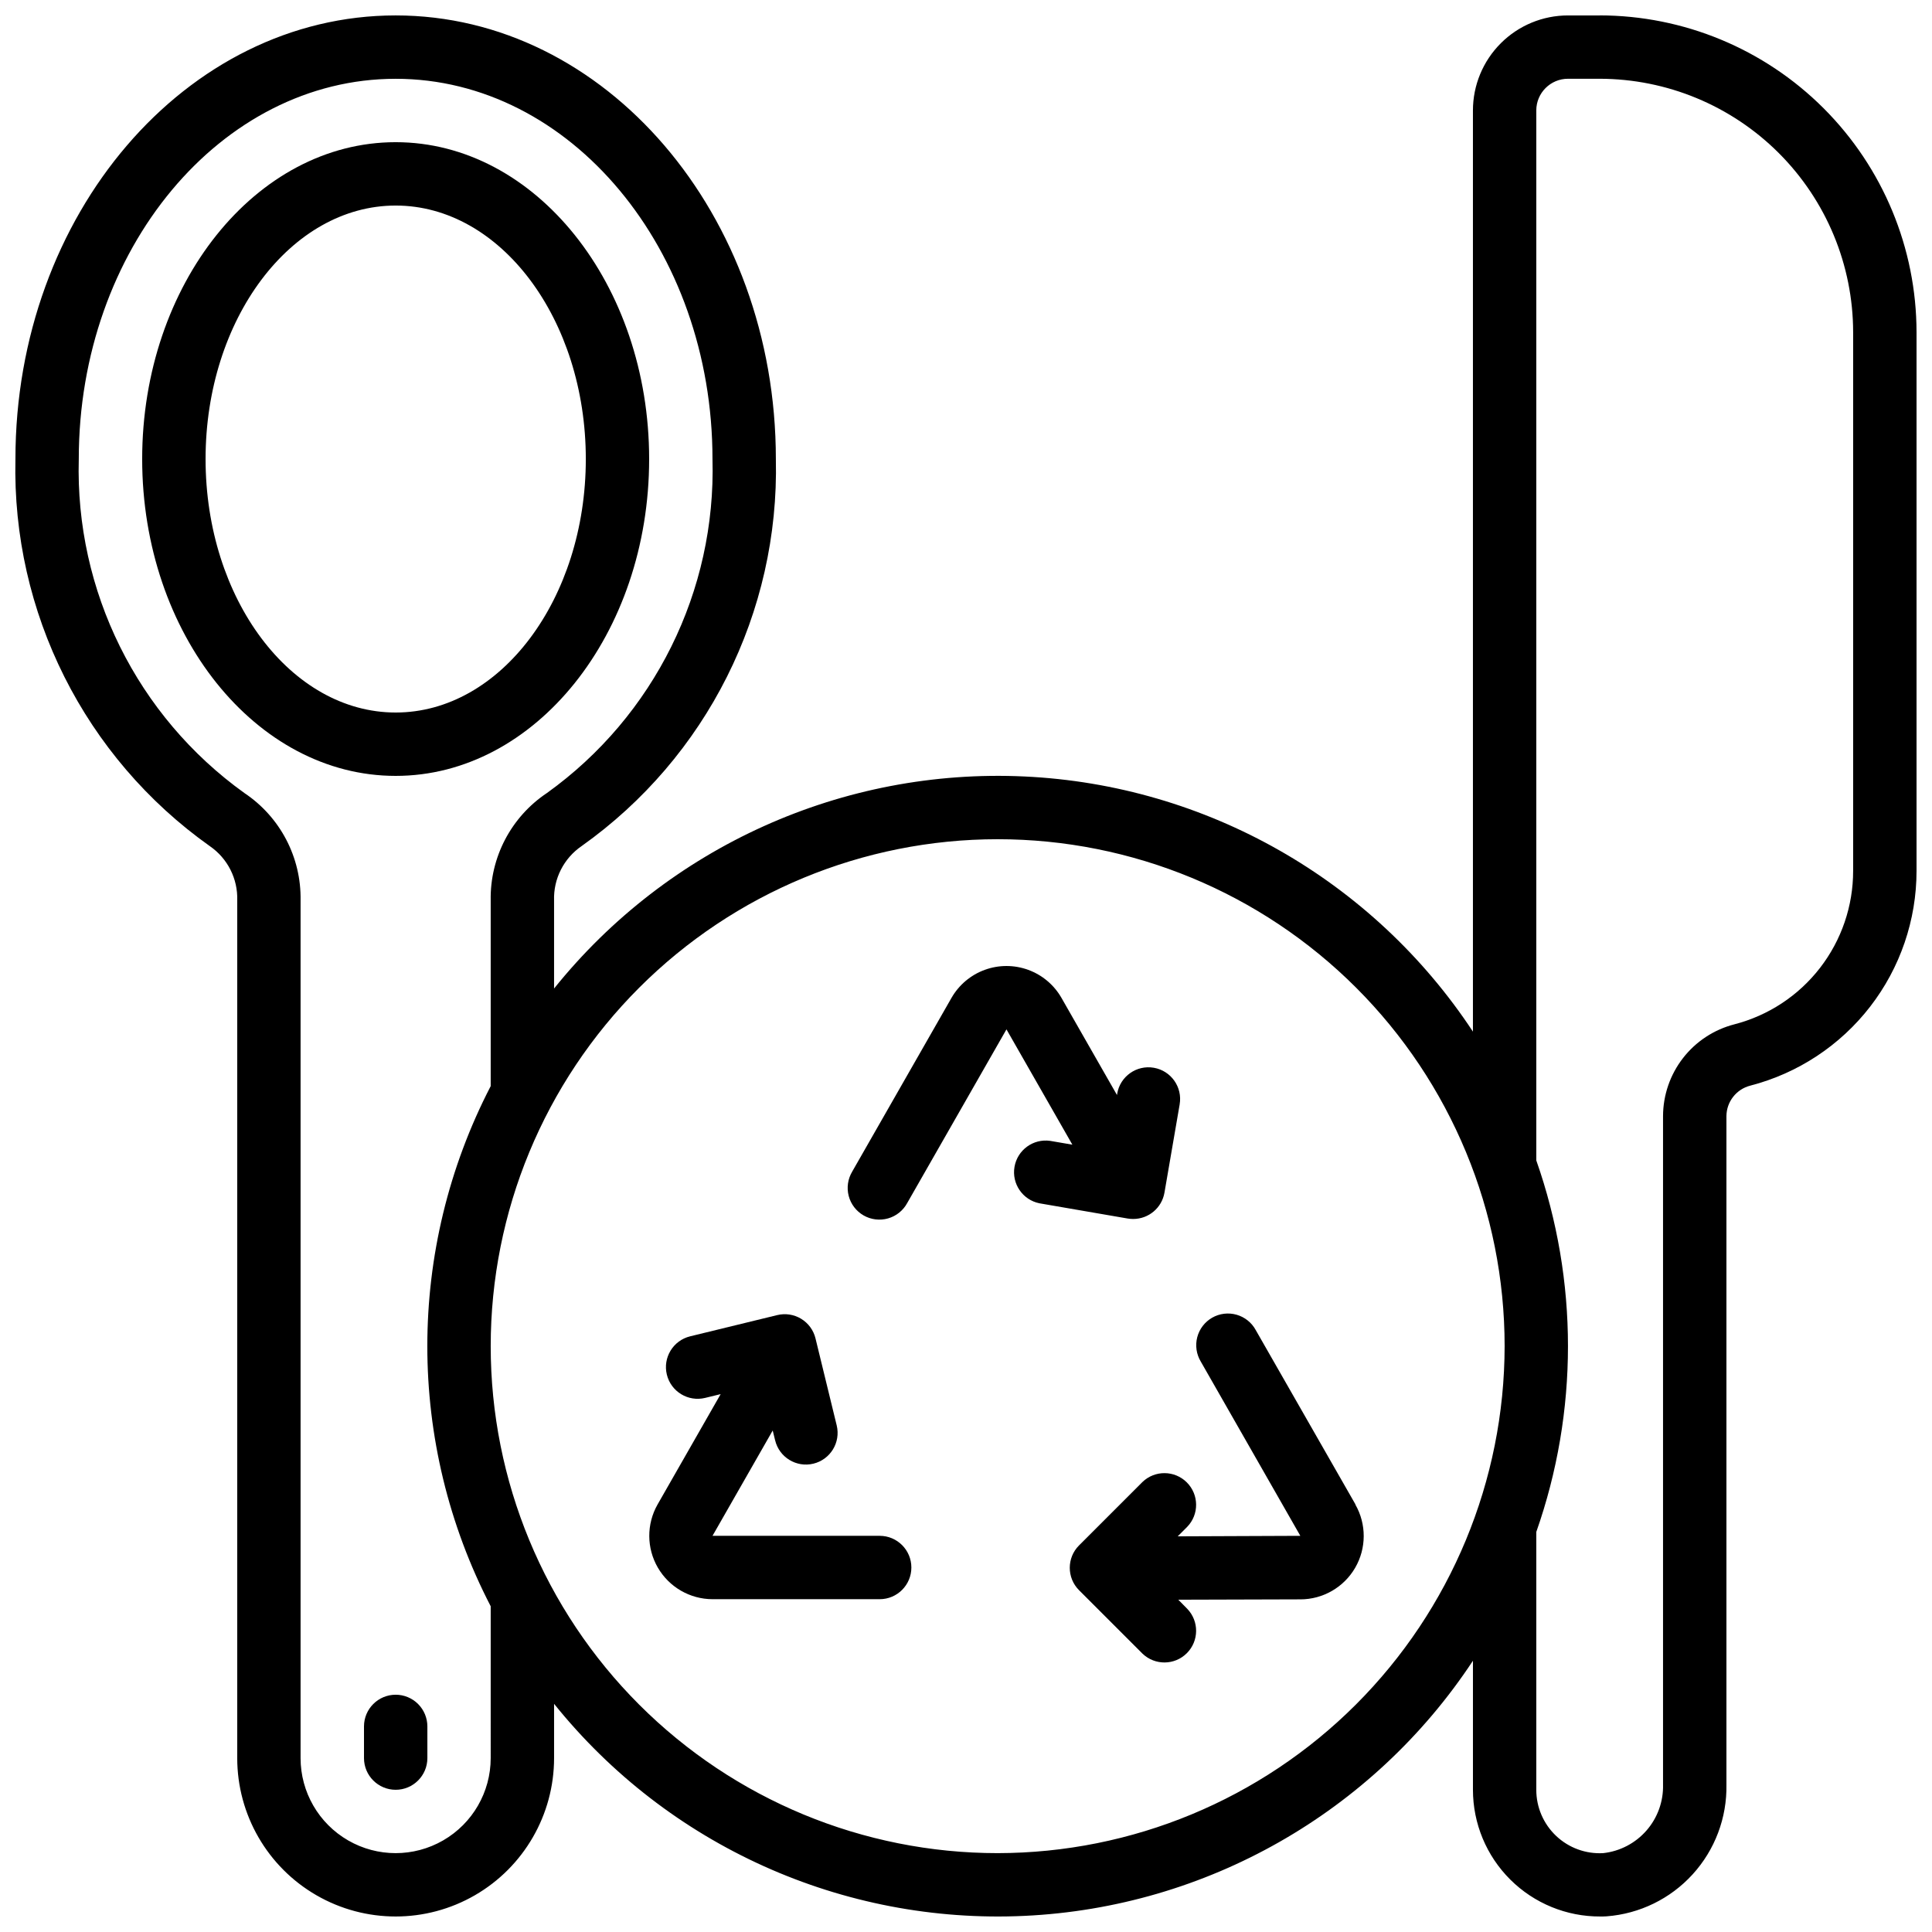
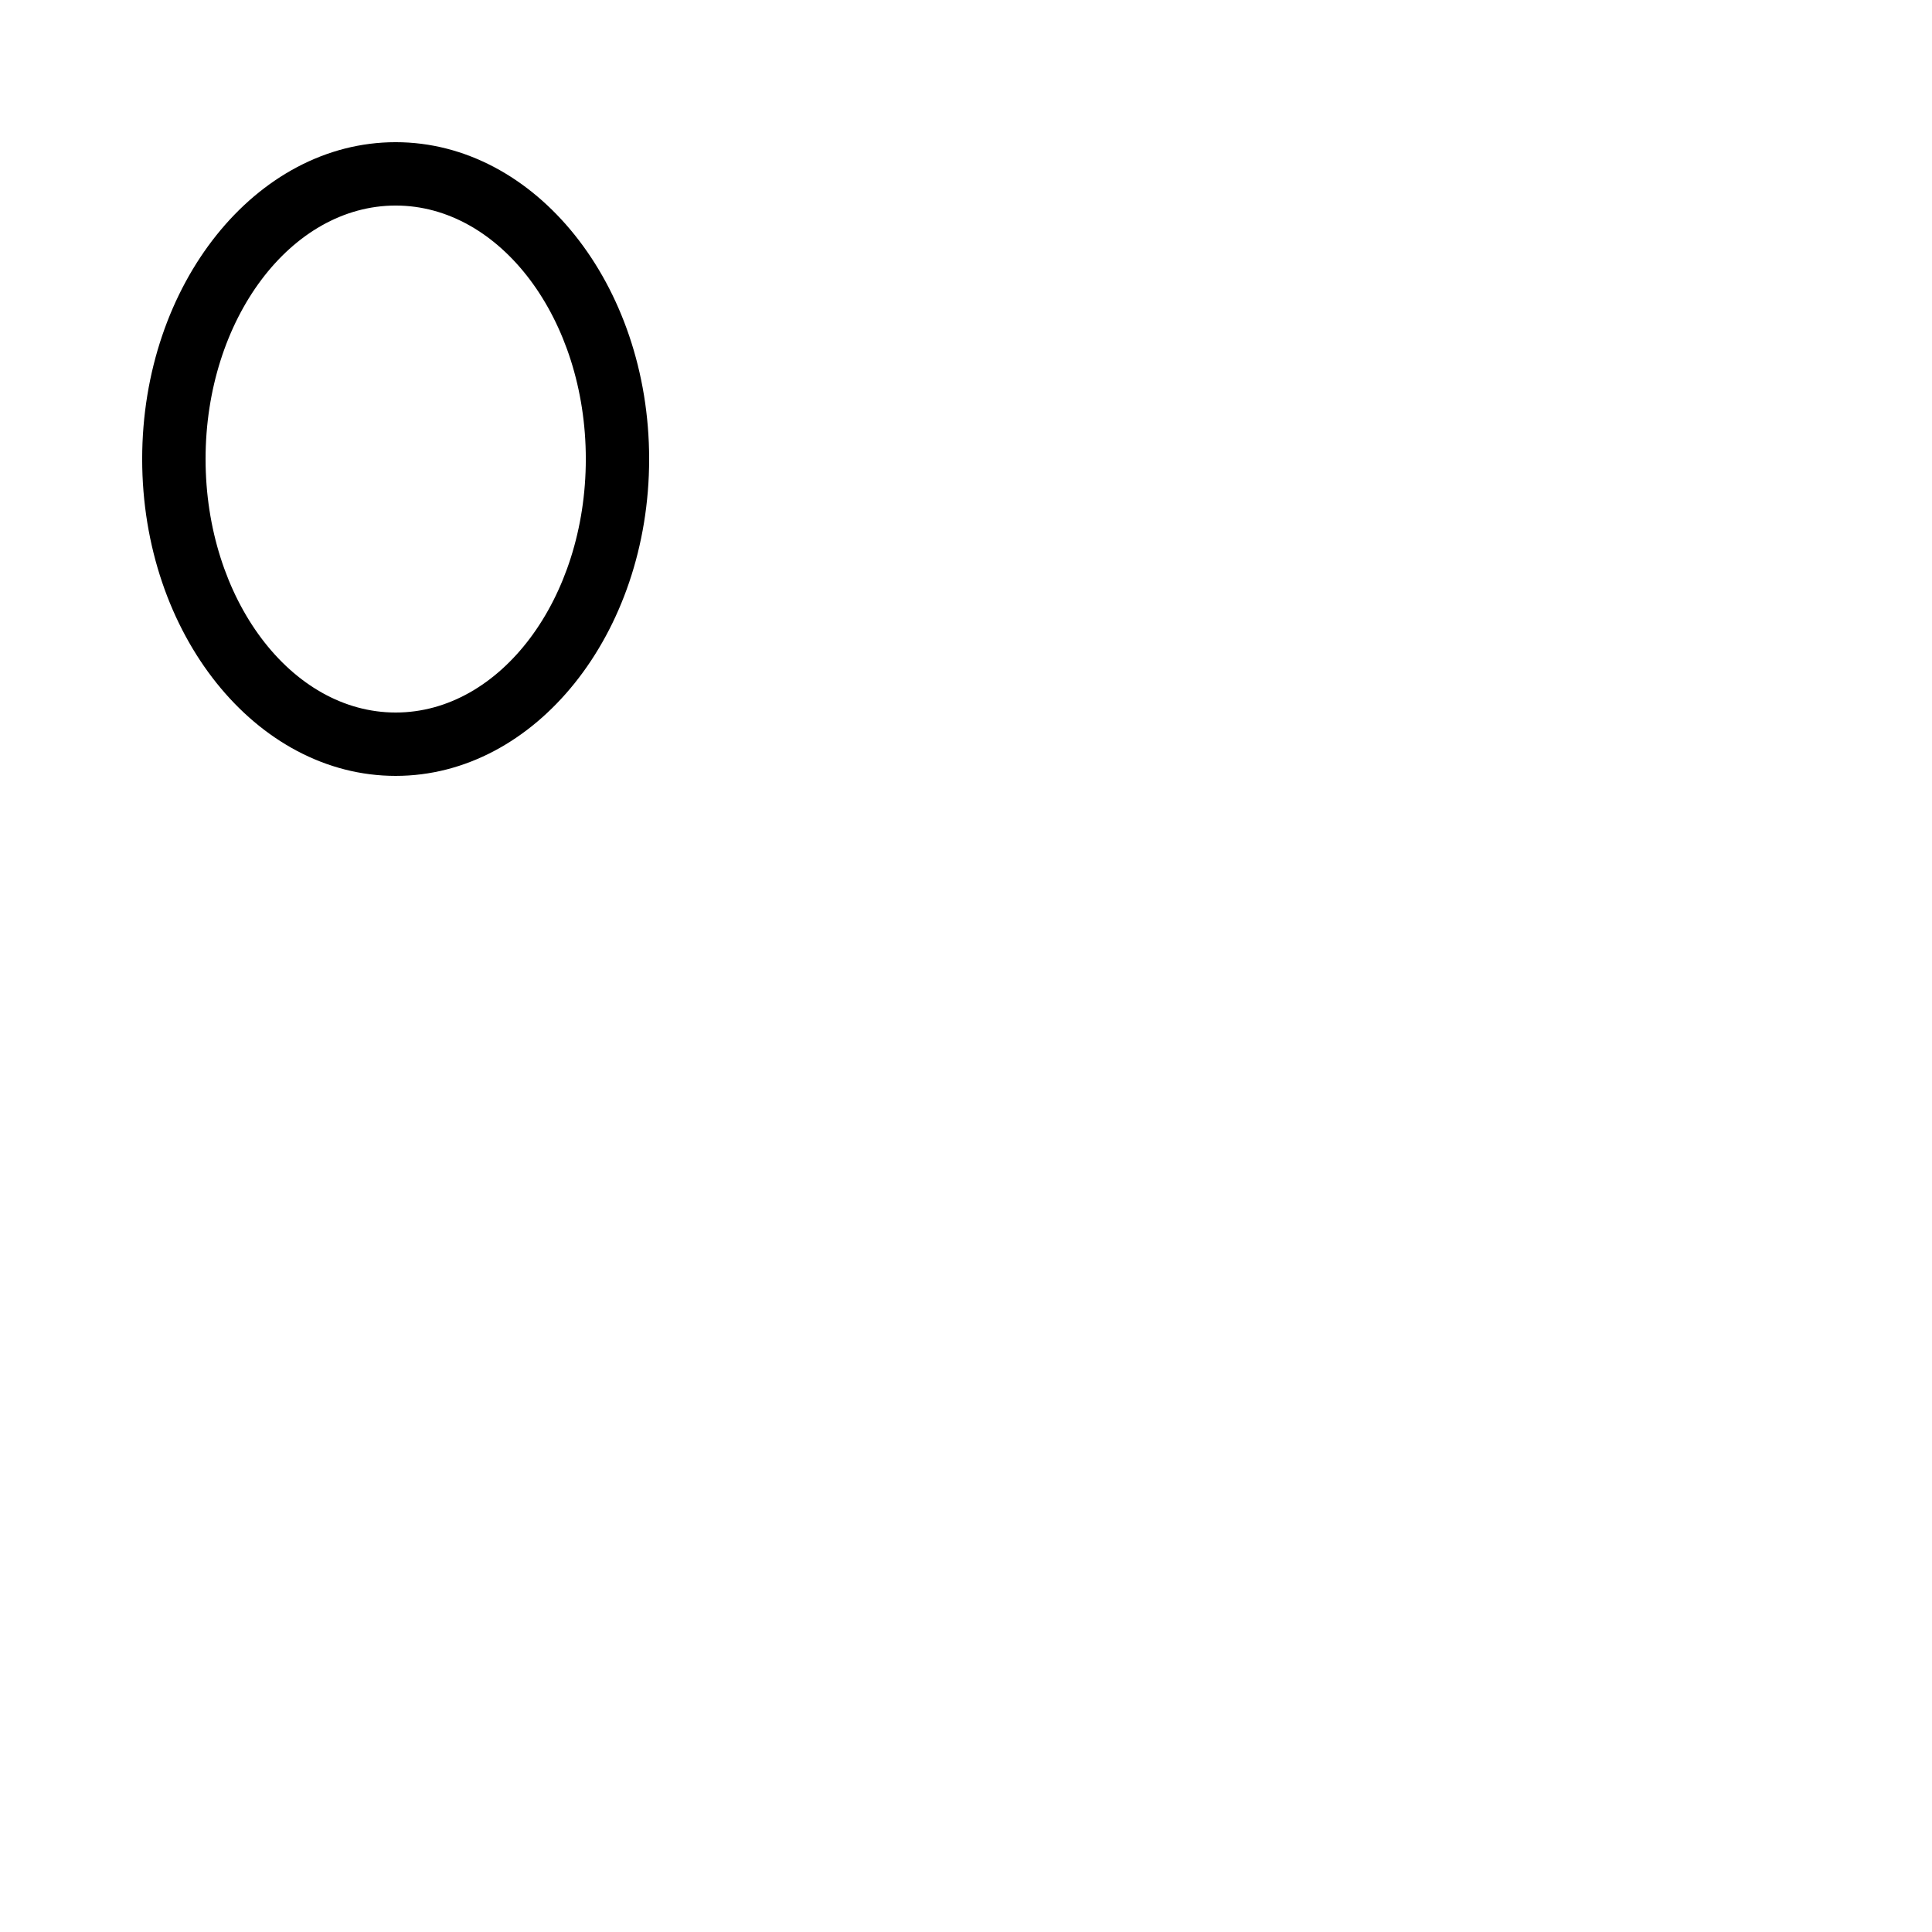
<svg xmlns="http://www.w3.org/2000/svg" width="800px" height="800px" version="1.1" viewBox="144 144 512 512">
  <defs>
    <clipPath id="a">
-       <path d="m148.09 148.09h503.81v503.81h-503.81z" />
-     </clipPath>
+       </clipPath>
  </defs>
  <path d="m316.03 265.65c0-46.301-30.137-83.969-67.176-83.969-37.039 0-67.176 37.668-67.176 83.969 0 46.301 30.137 83.969 67.176 83.969 37.039 0 67.176-37.668 67.176-83.969zm-117.55 0c0-37.039 22.598-67.176 50.383-67.176s50.383 30.137 50.383 67.176c0 37.039-22.598 67.176-50.383 67.176-27.789 0-50.383-30.137-50.383-67.176z" />
  <g clip-path="url(#a)">
    <path d="m567.93 148.09h-8.395c-6.684 0-13.09 2.652-17.812 7.379-4.727 4.723-7.379 11.129-7.379 17.812v244.11c-26.539-40.234-70.707-65.359-118.85-67.617-48.145-2.258-94.469 18.625-124.66 56.195v-23.359c-0.184-5.723 2.566-11.145 7.289-14.383 33.141-23.516 52.438-61.961 51.488-102.59 0-64.824-45.199-117.55-100.76-117.55s-100.76 52.73-100.76 117.55c-0.945 40.645 18.367 79.098 51.531 102.61 4.699 3.242 7.43 8.652 7.246 14.359v227.3c0 15 8.004 28.859 20.992 36.359 12.992 7.5 28.996 7.5 41.984 0 12.988-7.5 20.992-21.359 20.992-36.359v-14.375c30.188 37.57 76.512 58.453 124.66 56.195 48.145-2.258 92.312-27.383 118.85-67.613v34.191c0 8.934 3.559 17.504 9.895 23.805 6.332 6.305 14.918 9.824 23.852 9.781 0.547 0 1.09 0 1.68-0.043 8.746-0.664 16.902-4.648 22.805-11.137 5.902-6.484 9.102-14.98 8.945-23.75v-177.17c0.023-3.824 2.625-7.148 6.332-8.086 12.609-3.266 23.777-10.625 31.75-20.926 7.973-10.301 12.297-22.957 12.297-35.98v-142.75c-0.023-22.262-8.879-43.605-24.621-59.348-15.742-15.742-37.082-24.598-59.348-24.621zm-293.89 461.82c0 9-4.801 17.316-12.598 21.816-7.793 4.5-17.395 4.5-25.188 0-7.797-4.5-12.598-12.816-12.598-21.816v-227.3c0.203-11.395-5.402-22.109-14.879-28.441-28.426-20.387-44.875-53.559-43.898-88.527 0-55.562 37.668-100.76 83.969-100.76s83.969 45.199 83.969 100.76c0.977 34.953-15.453 68.109-43.855 88.504-9.5 6.328-15.121 17.055-14.922 28.465v49.223c-22.391 43.219-22.391 94.621 0 137.84zm134.35 25.191c-35.629 0-69.805-14.156-95-39.352-25.195-25.195-39.348-59.367-39.348-94.996 0-35.633 14.152-69.805 39.348-95 25.195-25.195 59.371-39.352 95-39.352 35.633 0 69.805 14.156 95 39.352 25.195 25.195 39.352 59.367 39.352 95-0.043 35.617-14.211 69.766-39.398 94.953-25.188 25.184-59.332 39.352-94.953 39.395zm226.71-260.3c0.004 9.305-3.086 18.352-8.785 25.711-5.695 7.359-13.676 12.617-22.688 14.945-5.398 1.391-10.188 4.535-13.609 8.938-3.422 4.406-5.285 9.82-5.297 15.398v177.17c0.109 4.457-1.457 8.793-4.391 12.148-2.934 3.359-7.016 5.496-11.449 5.988-4.617 0.266-9.137-1.387-12.496-4.566-3.359-3.18-5.262-7.602-5.254-12.227v-68.324c11.195-31.867 11.195-66.598 0-98.461v-278.25c0-4.637 3.762-8.398 8.398-8.398h8.398-0.004c17.812 0.02 34.887 7.106 47.48 19.699s19.676 29.668 19.695 47.477z" />
  </g>
-   <path d="m377.14 551.01h-44.316l15.953-27.91 0.637 2.602h0.004c1.086 4.508 5.625 7.277 10.133 6.188 4.508-1.09 7.277-5.625 6.188-10.133l-5.625-23.074c-0.527-2.164-1.895-4.031-3.801-5.188-1.902-1.156-4.188-1.508-6.352-0.977l-23.074 5.625c-4.504 1.102-7.266 5.644-6.164 10.152 1.102 4.504 5.648 7.266 10.152 6.164l4.106-1-16.727 29.262c-2.945 5.195-2.914 11.559 0.086 16.723 3 5.164 8.512 8.348 14.484 8.359h44.301c4.637 0 8.398-3.758 8.398-8.398 0-4.637-3.762-8.395-8.398-8.395z" />
-   <path d="m503.21 542.68-26.418-46.184 0.004 0.004c-1.078-1.992-2.91-3.461-5.082-4.082-2.176-0.621-4.508-0.34-6.473 0.781-1.961 1.125-3.391 2.988-3.961 5.18-0.566 2.188-0.23 4.512 0.938 6.449l26.383 46.184-32.496 0.133 2.519-2.519c3.184-3.293 3.137-8.531-0.102-11.77-3.238-3.238-8.477-3.285-11.77-0.102l-16.793 16.793h-0.004c-3.277 3.277-3.277 8.594 0 11.871l16.797 16.797c3.293 3.18 8.531 3.137 11.77-0.105 3.238-3.238 3.285-8.473 0.102-11.77l-2.367-2.402 32.344-0.094v0.004c5.988 0 11.52-3.188 14.527-8.363 3.004-5.176 3.027-11.562 0.059-16.762z" />
-   <path d="m444.32 467.04c4.086-0.004 7.578-2.945 8.273-6.969l4.031-23.402h-0.004c0.789-4.57-2.277-8.914-6.848-9.703-4.57-0.789-8.914 2.277-9.699 6.848l-0.059 0.379-14.703-25.727v-0.004c-1.969-3.441-5.09-6.078-8.816-7.438-3.723-1.363-7.809-1.363-11.535 0-3.723 1.359-6.844 3.996-8.812 7.438l-26.301 46.016h0.004c-1.168 1.938-1.508 4.262-0.938 6.453 0.57 2.188 1.996 4.055 3.961 5.176 1.961 1.121 4.297 1.402 6.469 0.785 2.176-0.621 4.008-2.094 5.082-4.082l26.301-46.016 17.465 30.555-5.879-1.008c-4.496-0.641-8.684 2.41-9.457 6.887-0.773 4.473 2.152 8.75 6.602 9.656l23.402 4.039c0.484 0.078 0.973 0.117 1.461 0.117z" />
-   <path d="m248.86 593.12c-4.637 0-8.398 3.762-8.398 8.398v8.398-0.004c0 4.637 3.762 8.398 8.398 8.398s8.398-3.762 8.398-8.398v-8.395c0-2.227-0.887-4.363-2.461-5.938-1.574-1.574-3.711-2.461-5.938-2.461z" />
</svg>